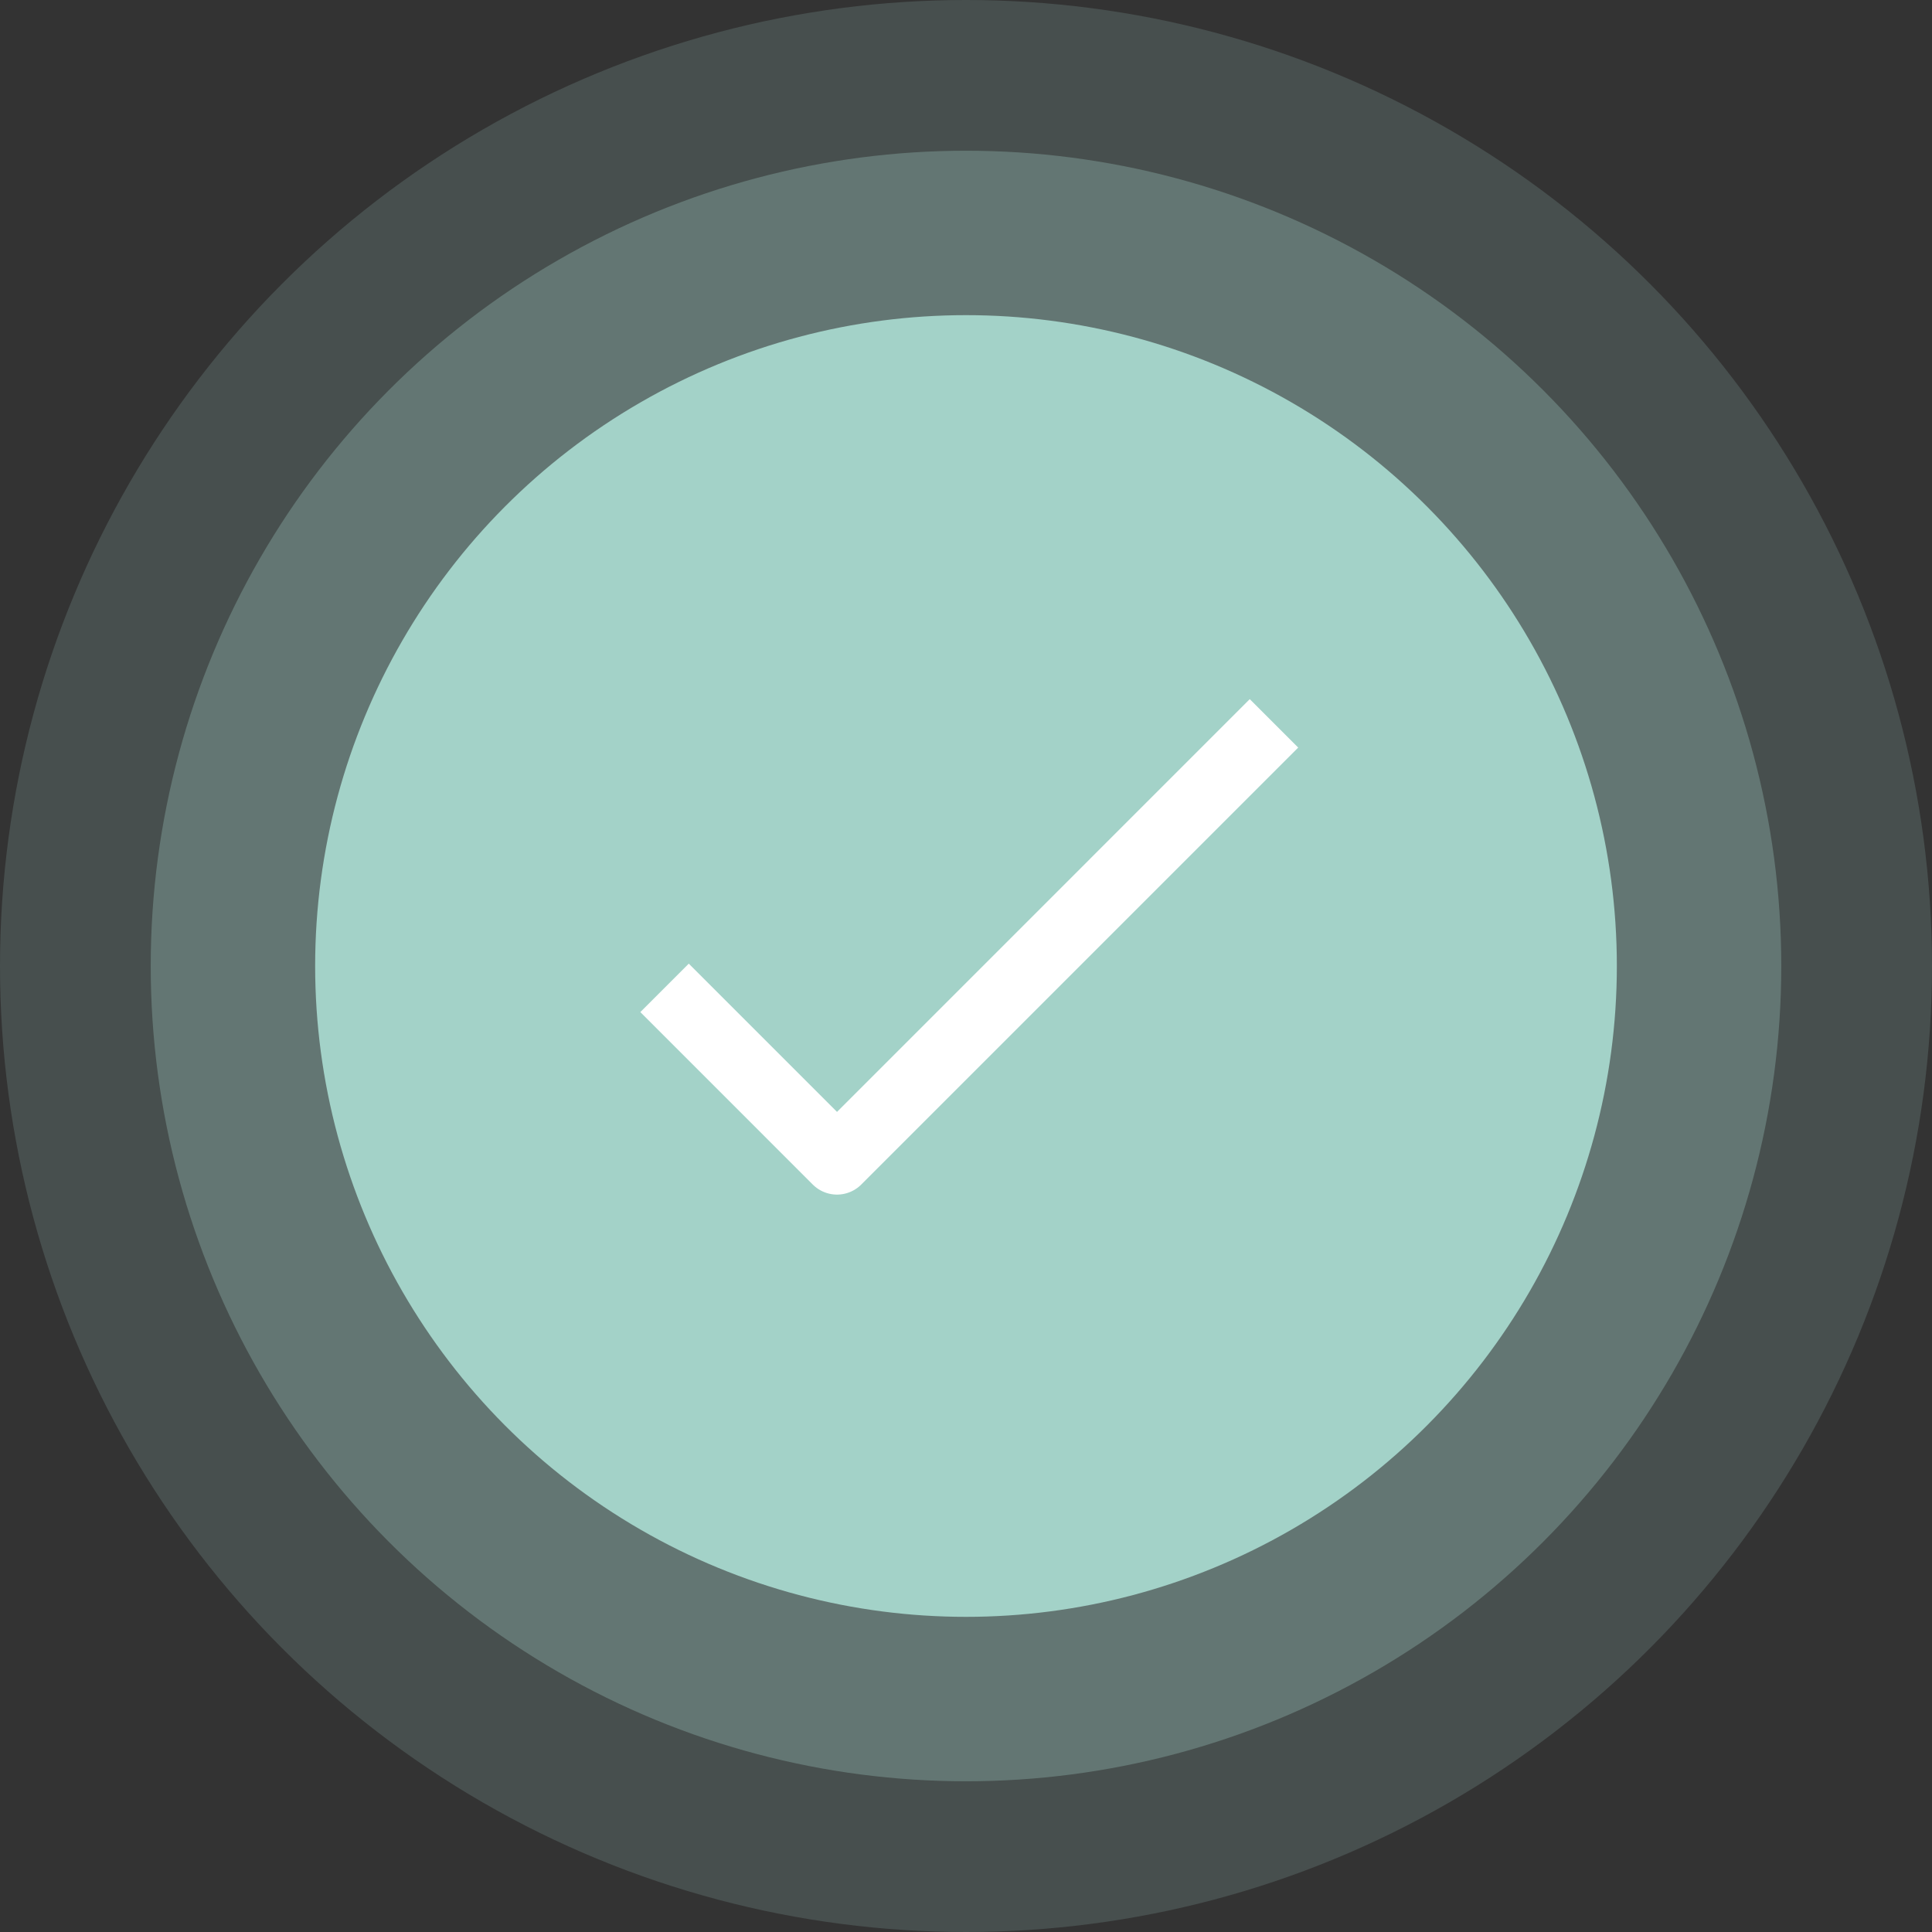
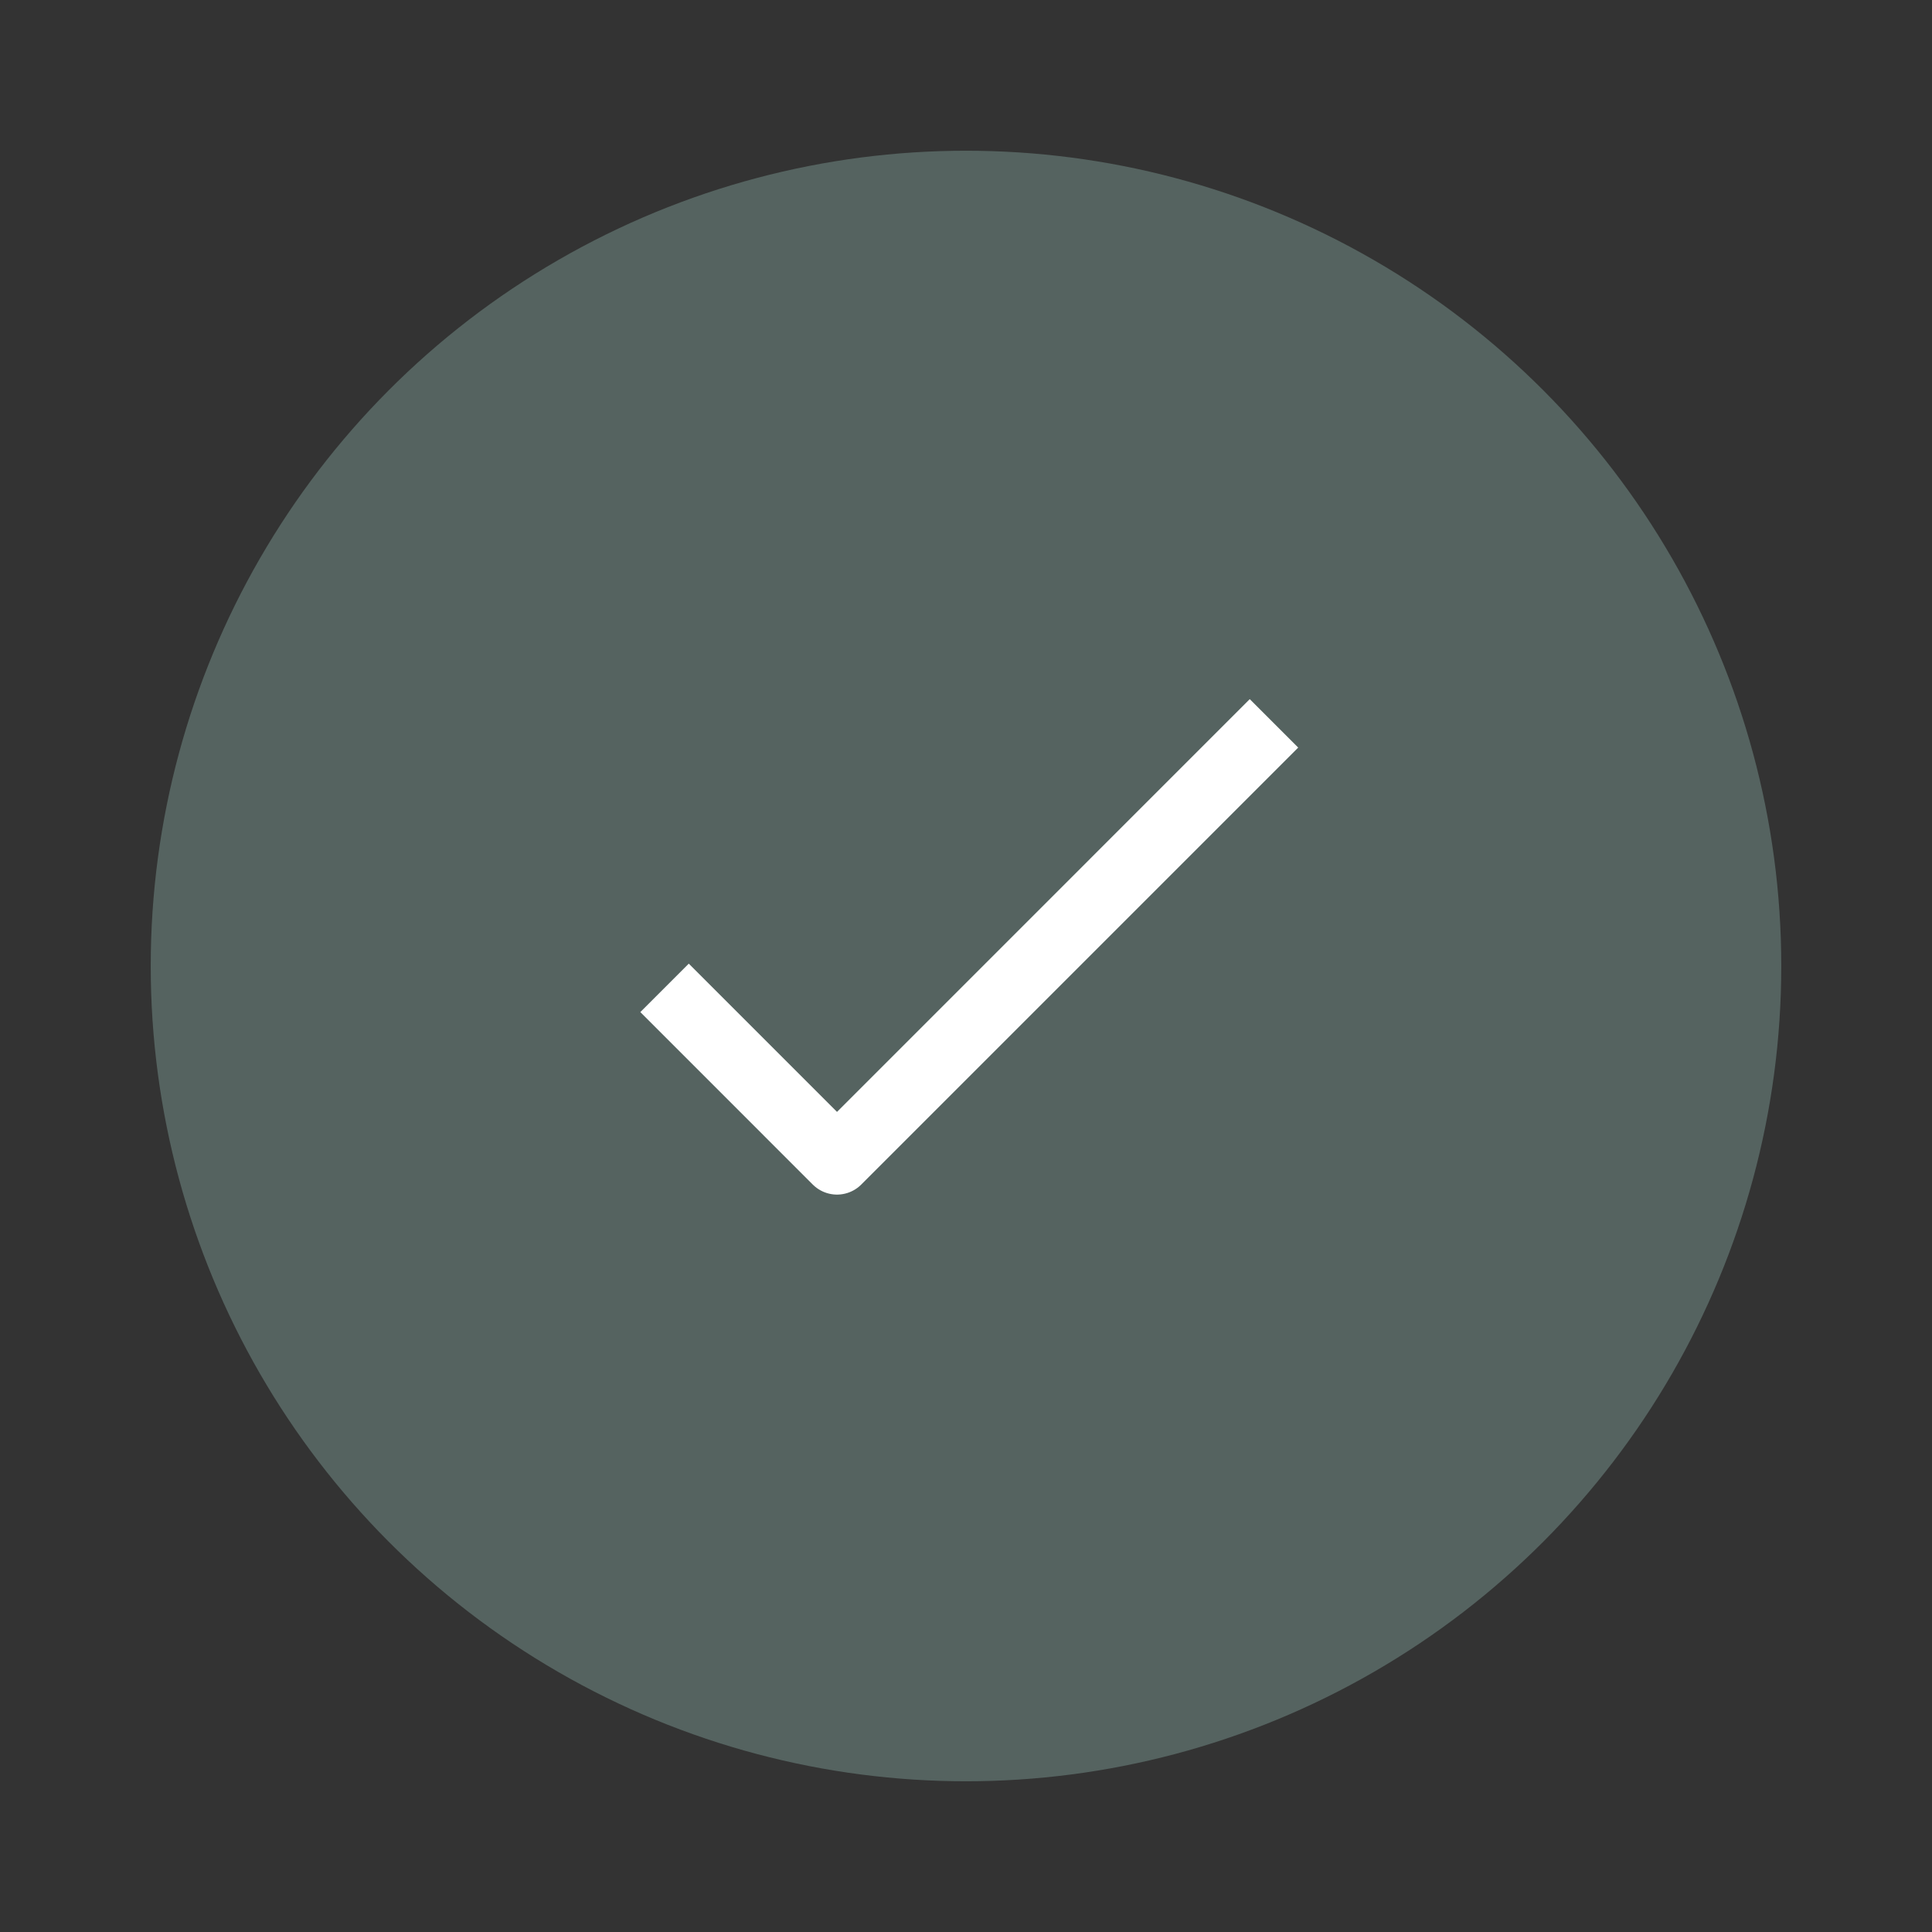
<svg xmlns="http://www.w3.org/2000/svg" width="141" height="141" viewBox="0 0 141 141">
  <rect x="0" y="0" width="141" height="141" fill="#333333" stroke="none" />
  <g id="Group_11" data-name="Group 11" transform="translate(-137 -93)">
-     <circle id="Ellipse_15" data-name="Ellipse 15" cx="70.5" cy="70.5" r="70.5" transform="translate(137 93)" fill="#a3d2c8" opacity="0.18" />
    <circle id="Ellipse_14" data-name="Ellipse 14" cx="59.5" cy="59.5" r="59.5" transform="translate(148 104)" fill="#a3d2c8" opacity="0.3" />
    <g id="Group_9" data-name="Group 9">
-       <circle id="Ellipse_13" data-name="Ellipse 13" cx="47.5" cy="47.5" r="47.5" transform="translate(160 116)" fill="#a3d2c8" />
      <path id="Path_14" data-name="Path 14" d="M.354,29.658,12.94,42.245,44.831,10.354" transform="translate(185.146 135.438)" fill="none" stroke="#fff" stroke-linejoin="round" stroke-miterlimit="10" stroke-width="5" />
    </g>
  </g>
</svg>